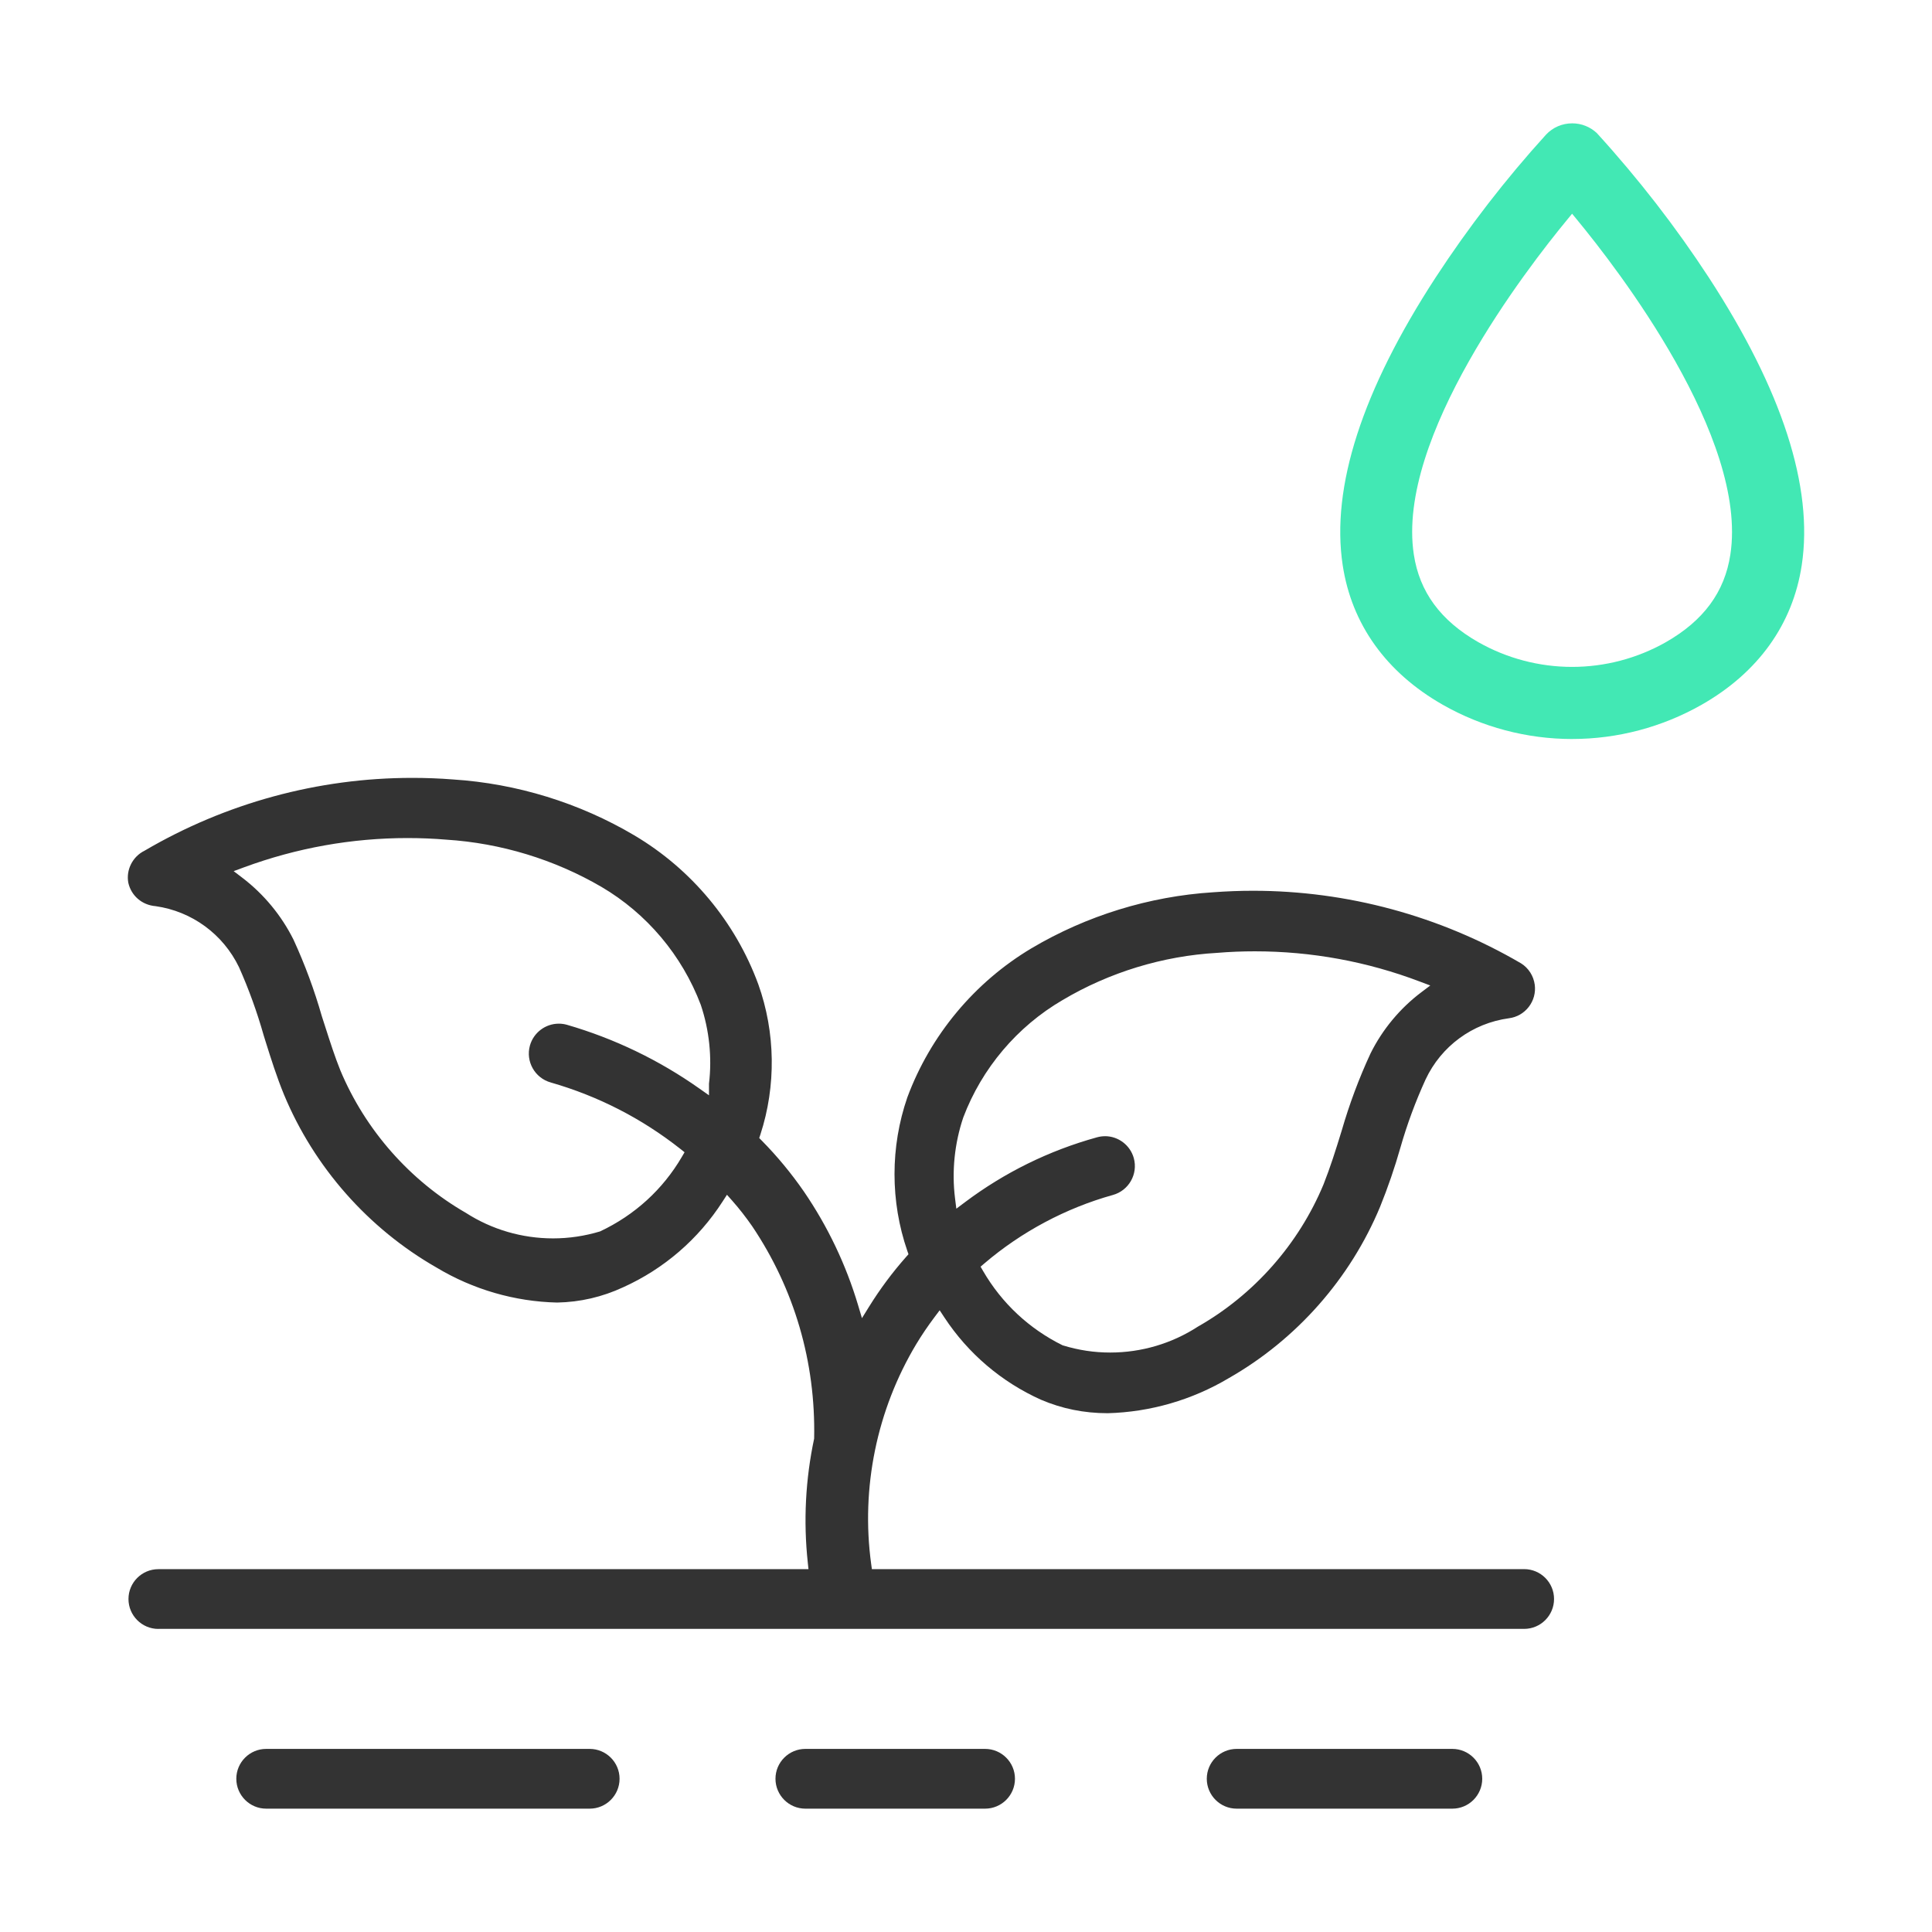
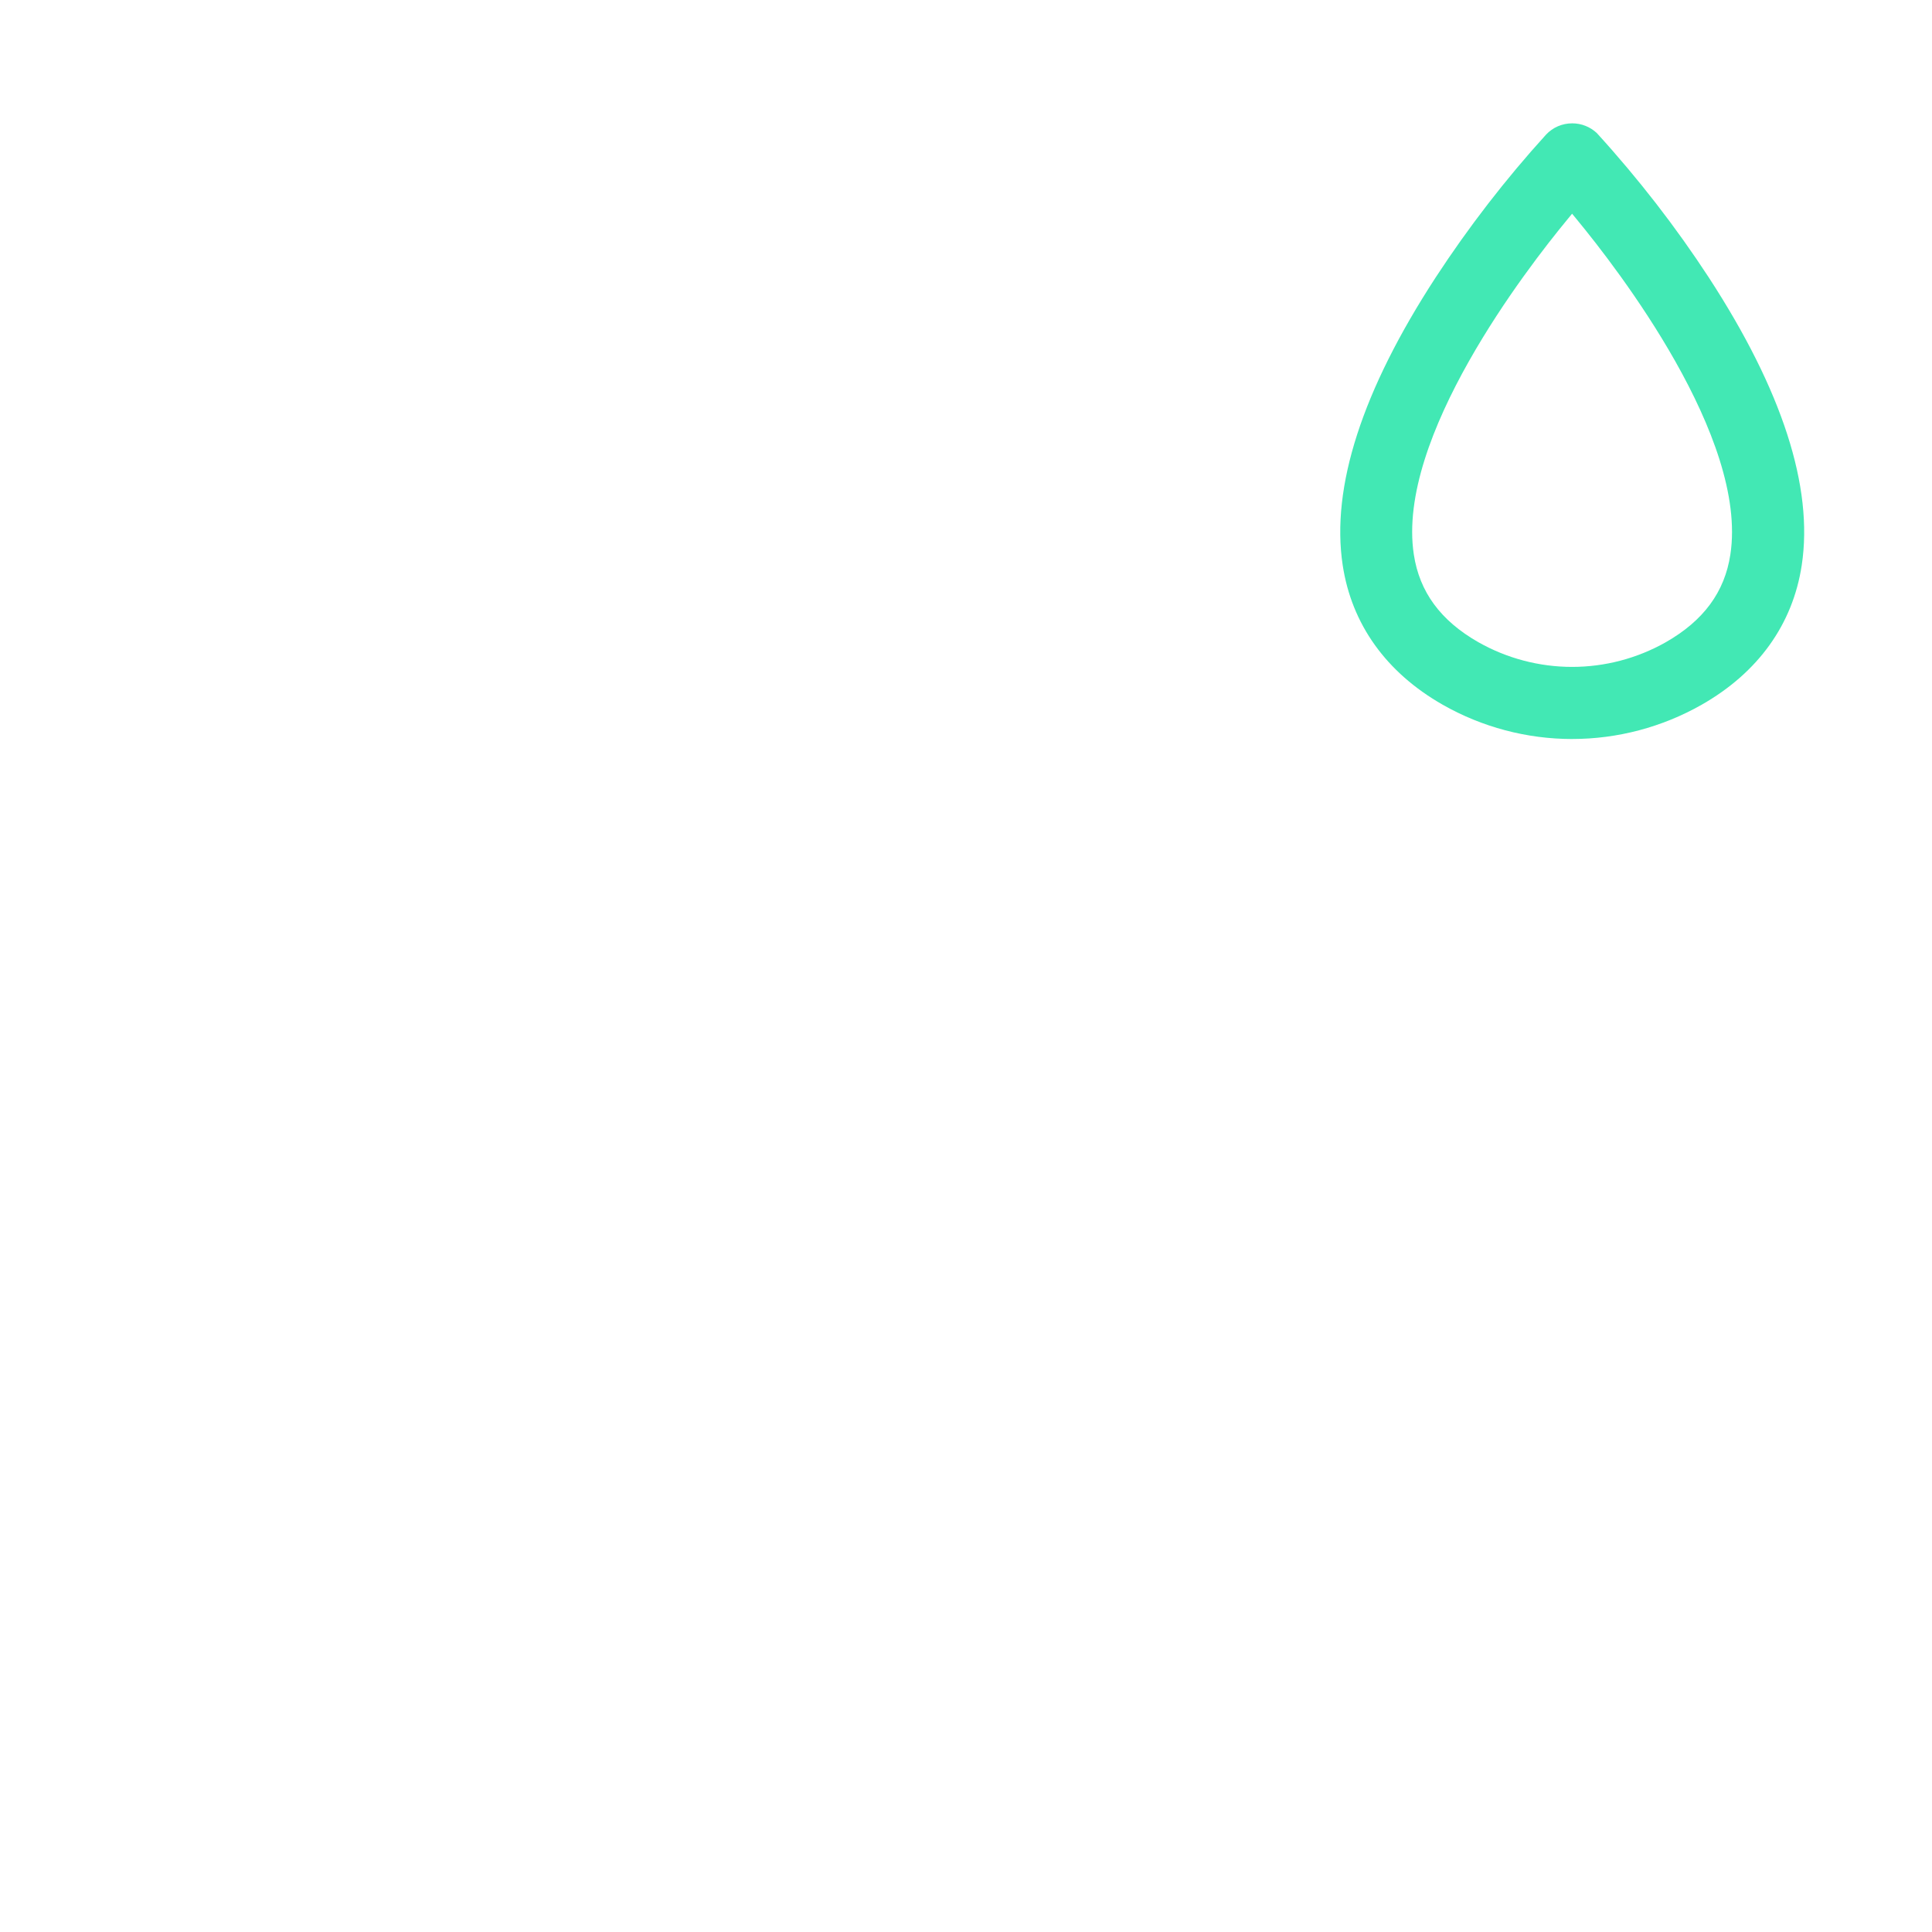
<svg xmlns="http://www.w3.org/2000/svg" id="Layer_1" version="1.1" viewBox="0 0 70 70">
  <defs>
    <style>
      .st0 {
        fill: #42e8b4;
      }

      .st1 {
        fill: #333;
      }
    </style>
  </defs>
-   <path class="st1" d="M29.18,65.531c-.597,0-1.083-.486-1.083-1.083s.486-1.082,1.083-1.082h6.511c.597,0,1.083.485,1.083,1.082s-.485,1.083-1.083,1.083h-6.511ZM9.645,65.531c-.597,0-1.083-.486-1.083-1.083s.485-1.082,1.083-1.082h11.72c.597,0,1.083.485,1.083,1.082s-.485,1.083-1.083,1.083h-11.72ZM5.738,59.019c-.597,0-1.083-.486-1.083-1.083s.485-1.082,1.083-1.082h23.555l-.026-.243c-.161-1.501-.083-3.011.231-4.488.059-2.778-.719-5.425-2.246-7.696-.224-.322-.464-.631-.721-.922l-.192-.216-.157.243c-.879,1.366-2.126,2.442-3.605,3.109-.755.351-1.558.537-2.388.553-1.536-.034-3.052-.473-4.376-1.27-2.472-1.414-4.432-3.637-5.524-6.265-.265-.645-.47-1.297-.668-1.928l-.067-.216c-.236-.835-.537-1.669-.894-2.471-.58-1.201-1.708-2.025-3.022-2.212-.492-.039-.884-.378-.989-.847-.087-.467.153-.948.586-1.161,2.947-1.73,6.295-2.64,9.696-2.64.493,0,.987.018,1.481.057,2.311.148,4.583.849,6.573,2.027,2.067,1.225,3.662,3.141,4.49,5.396.623,1.745.65,3.678.075,5.443l-.042.126.094.095c.559.567,1.072,1.188,1.526,1.845.864,1.264,1.524,2.649,1.963,4.119l.139.467.257-.414c.395-.637.847-1.245,1.344-1.806l.085-.096-.042-.121c-.619-1.793-.619-3.768,0-5.561.835-2.251,2.434-4.173,4.502-5.405,1.99-1.179,4.262-1.88,6.569-2.027.488-.036.972-.055,1.456-.055,3.409,0,6.766.909,9.71,2.63.27.169.453.453.496.776.037.286-.04.571-.216.8-.177.229-.431.376-.718.413-1.326.18-2.456,1.011-3.023,2.221-.363.795-.67,1.625-.911,2.468-.205.721-.452,1.442-.735,2.14-1.081,2.603-3.027,4.809-5.479,6.208-1.331.793-2.847,1.232-4.39,1.273h0c-.862,0-1.662-.165-2.42-.489-1.426-.641-2.637-1.672-3.498-2.98l-.171-.26-.187.249c-.238.317-.46.643-.664.982-1.427,2.382-2.007,5.207-1.631,7.958l.026.189h23.633c.597,0,1.083.485,1.083,1.082s-.485,1.083-1.083,1.083H5.738ZM40.035,41.166c.486,0,.916.328,1.045.796.158.577-.182,1.175-.758,1.334-1.703.475-3.312,1.333-4.655,2.479l-.139.119.092.158c.675,1.164,1.671,2.095,2.88,2.691.582.179,1.151.262,1.724.262,1.131,0,2.231-.324,3.18-.94,2.029-1.154,3.649-2.986,4.55-5.152.246-.622.436-1.224.658-1.947.278-.961.629-1.901,1.045-2.798.43-.867,1.07-1.638,1.847-2.222l.318-.24-.372-.14c-1.92-.729-3.934-1.098-5.985-1.098-.454,0-.909.018-1.364.056-1.966.111-3.906.703-5.603,1.711-1.644.959-2.922,2.47-3.596,4.251-.318.942-.421,1.954-.299,2.931l.047.376.302-.227c1.443-1.085,3.057-1.879,4.797-2.36.094-.026.191-.039.287-.039ZM14.776,30.364c-2.032,0-4.029.358-5.936,1.061l-.374.138.317.242c.776.592,1.416,1.367,1.851,2.24.411.894.757,1.829,1.027,2.776l.136.421c.167.52.339,1.055.536,1.543.906,2.161,2.521,3.993,4.548,5.16.938.603,2.033.924,3.159.924.577,0,1.15-.086,1.702-.253,1.263-.595,2.277-1.526,2.965-2.704l.096-.164-.149-.119c-1.402-1.106-2.982-1.916-4.699-2.409-.578-.162-.915-.761-.755-1.338.131-.467.561-.793,1.046-.793.098,0,.197.013.293.04,1.722.5,3.339,1.278,4.803,2.312l.346.244v-.423c.114-.947.011-1.941-.298-2.857-.678-1.792-1.955-3.307-3.6-4.273-1.705-.994-3.648-1.585-5.619-1.71-.462-.039-.929-.058-1.395-.058Z" />
-   <path class="st1" d="M44.807,65.531c-.597,0-1.083-.486-1.083-1.083s.485-1.082,1.083-1.082h7.814c.597,0,1.083.485,1.083,1.082s-.485,1.083-1.083,1.083h-7.814Z" />
  <path class="st0" d="M56.96,26.776c-1.642-.001-3.262-.43-4.686-1.241-2.048-1.167-3.302-2.917-3.626-5.06-.428-2.825.705-6.331,3.367-10.42,1.191-1.823,2.536-3.565,3.999-5.175.247-.264.586-.411.951-.411.332,0,.648.125.891.352,1.523,1.672,2.868,3.413,4.057,5.233,2.662,4.089,3.795,7.595,3.368,10.42-.324,2.144-1.578,3.893-3.627,5.06-1.426.811-3.047,1.241-4.687,1.241h-.006ZM56.791,7.949c-1.468,1.777-6.209,7.906-5.566,12.139.206,1.359.97,2.399,2.337,3.179,1.035.587,2.209.896,3.398.896s2.364-.309,3.398-.896c1.367-.78,2.132-1.82,2.337-3.179.643-4.23-4.098-10.361-5.566-12.139l-.169-.206-.169.206Z" />
</svg>